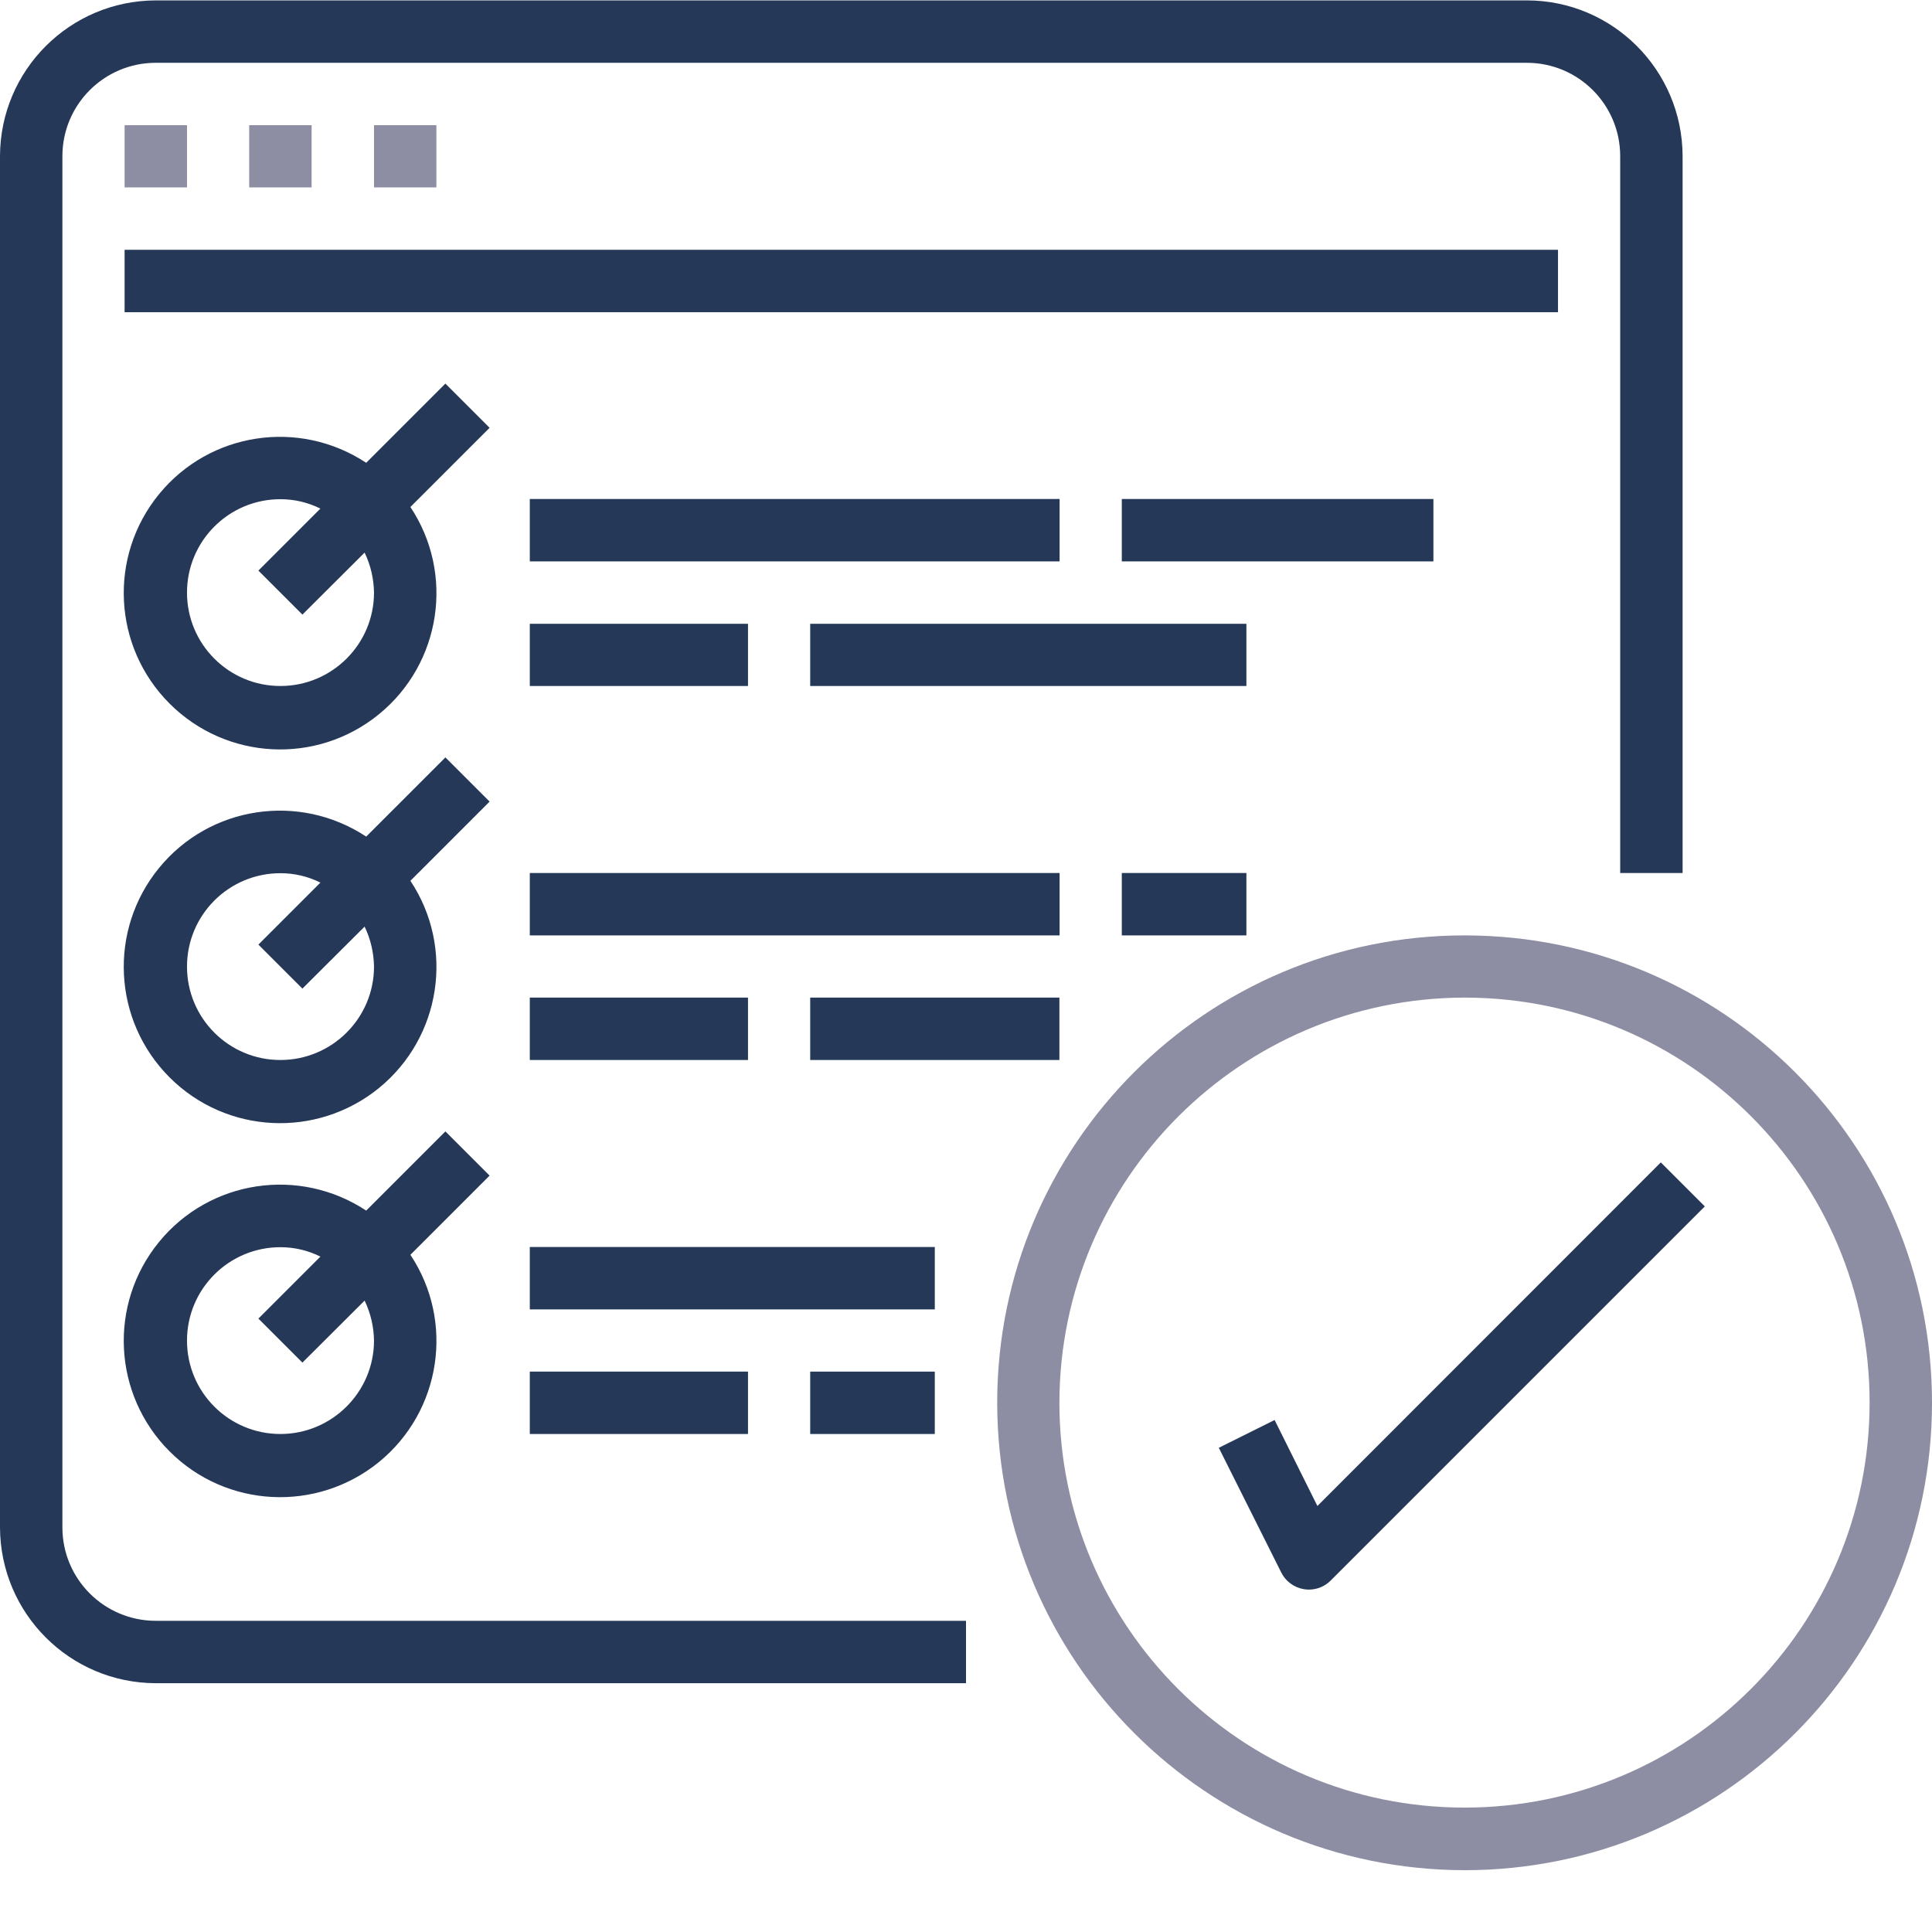
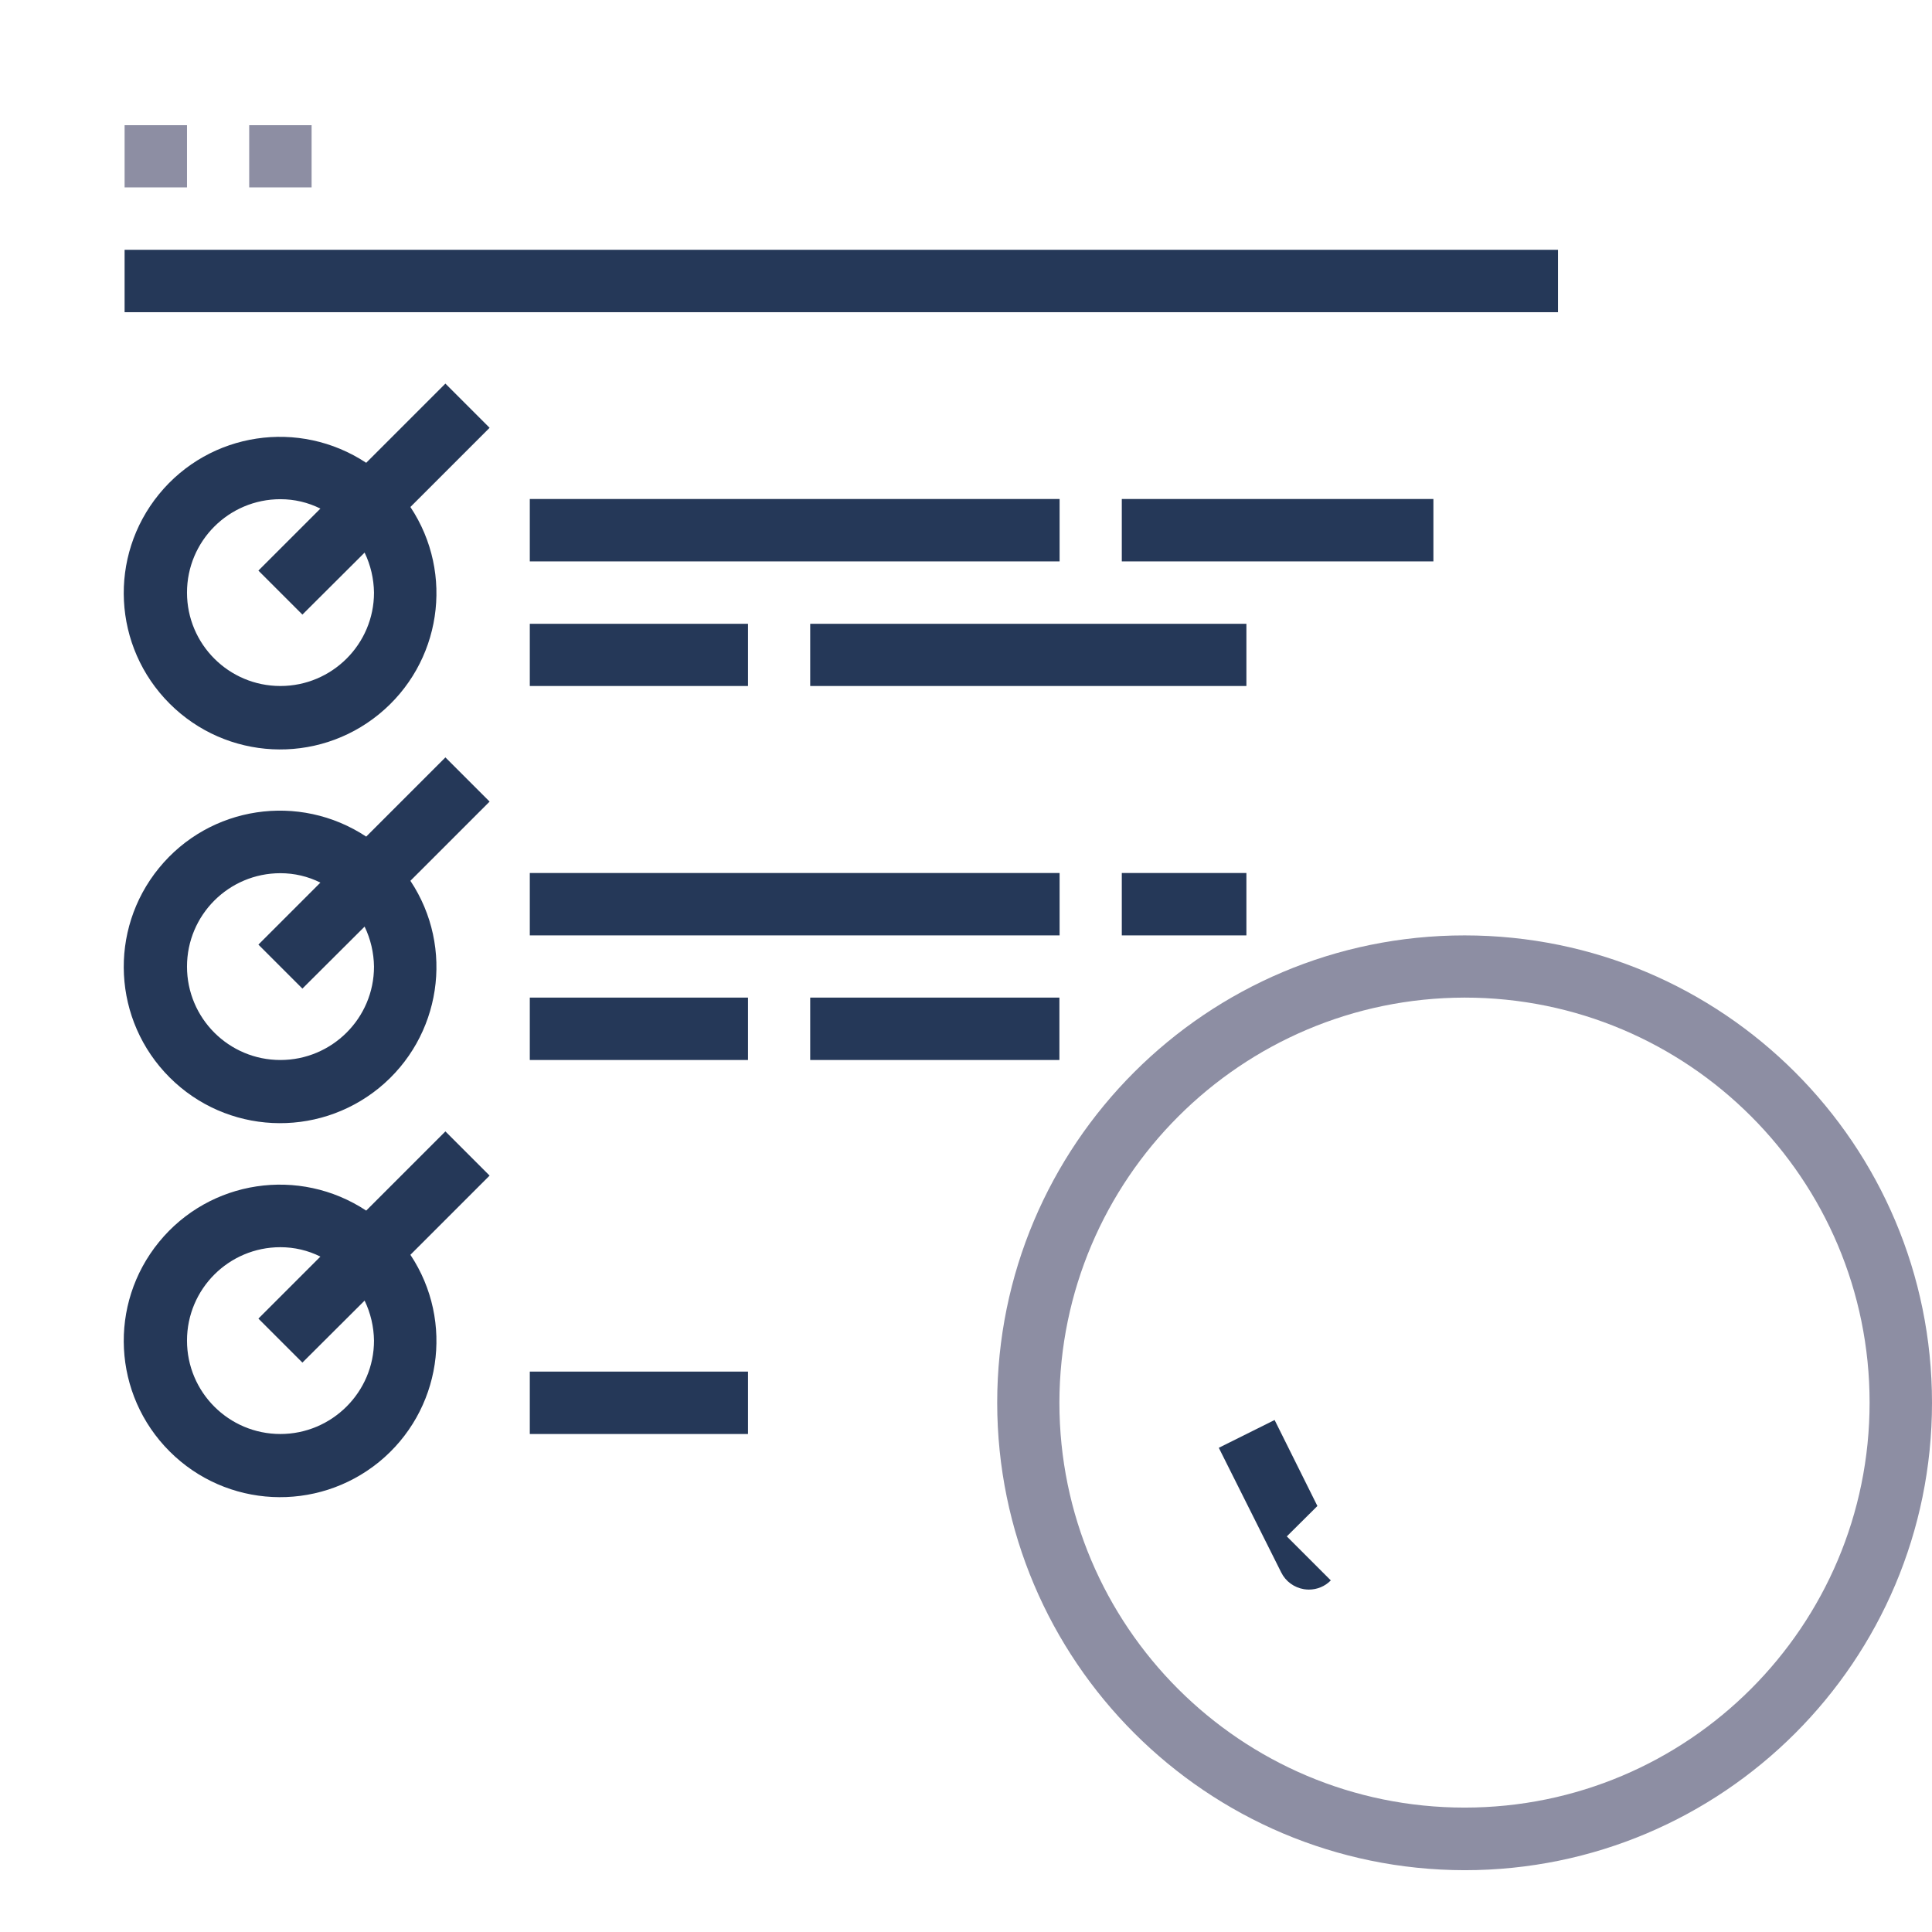
<svg xmlns="http://www.w3.org/2000/svg" version="1.1" id="Layer_1" x="0px" y="0px" viewBox="177 -87 966 966" style="enable-background:new 177 -87 966 966;" xml:space="preserve">
  <style type="text/css"> .st0{fill:#253858;} .st1{fill:#8D8EA3;} </style>
  <g id="surface1">
-     <path class="st0" d="M254.9,754.6H660v-31.2H254.9c-25.8,0-46.7-20.9-46.7-46.7V-8.9c0-25.8,20.9-46.7,46.7-46.7h685.5 c25.8,0,46.7,20.9,46.7,46.7v358.4h31.2V-8.9c-0.1-43-34.9-77.9-77.9-77.9H254.9c-43,0.1-77.8,34.9-77.9,77.9v685.5 C177.1,719.7,211.9,754.5,254.9,754.6z" />
    <path class="st1" d="M239.3-24.4h31.2V6.7h-31.2V-24.4z" />
    <path class="st1" d="M301.6-24.4h31.2V6.7h-31.2V-24.4z" />
-     <path class="st1" d="M364-24.4h31.2V6.7H364V-24.4z" />
    <path class="st0" d="M239.3,37.9H956v31.2H239.3V37.9z" />
    <path class="st0" d="M399.7,104.8l-39.6,39.6c-33.5-22.1-78.2-15.4-103.6,15.7c-25.4,31.1-23.1,76.3,5.3,104.7 c28.4,28.4,73.6,30.7,104.7,5.3c31.1-25.4,37.9-70.2,15.7-103.6l39.6-39.6L399.7,104.8z M317.2,256c-25.8,0-46.7-20.9-46.7-46.7 c0-25.8,20.9-46.7,46.7-46.7c7,0,13.8,1.6,20,4.7l-31,31l22,22l31.1-31c3,6.2,4.6,13.1,4.7,20C364,235.1,343,256,317.2,256z" />
    <path class="st0" d="M441.9,162.5h264.9v31.2H441.9V162.5z" />
    <path class="st0" d="M441.9,224.9h109.1V256H441.9V224.9z" />
    <path class="st0" d="M582.1,224.9h218.1V256H582.1V224.9z" />
    <path class="st0" d="M737.9,162.5h155.8v31.2H737.9V162.5z" />
    <path class="st0" d="M399.7,291.7l-39.6,39.6c-33.5-22.1-78.2-15.4-103.6,15.7c-25.4,31.1-23.1,76.3,5.3,104.7 c28.4,28.4,73.6,30.6,104.7,5.3c31.1-25.4,37.9-70.2,15.7-103.6l39.6-39.6L399.7,291.7z M317.2,443c-25.8,0-46.7-20.9-46.7-46.7 c0-25.8,20.9-46.7,46.7-46.7c7,0,13.8,1.6,20,4.7l-31,31l22,22l31.1-31c3,6.2,4.6,13.1,4.7,20C364,422.1,343,443,317.2,443z" />
    <path class="st0" d="M441.9,349.5h264.9v31.2H441.9V349.5z" />
    <path class="st0" d="M441.9,411.8h109.1V443H441.9V411.8z" />
    <path class="st0" d="M582.1,411.8h124.6V443H582.1V411.8z" />
    <path class="st0" d="M737.9,349.5h62.3v31.2h-62.3V349.5z" />
    <path class="st0" d="M399.7,478.7l-39.6,39.6c-33.5-22.1-78.2-15.4-103.6,15.7c-25.4,31.1-23.1,76.3,5.3,104.7 c28.4,28.4,73.6,30.6,104.7,5.3c31.1-25.4,37.9-70.2,15.7-103.6l39.6-39.6L399.7,478.7z M317.2,630c-25.8,0-46.7-20.9-46.7-46.7 c0-25.8,20.9-46.7,46.7-46.7c7,0,13.8,1.6,20,4.7l-31,31l22,22l31.1-31c3,6.2,4.6,13.1,4.7,20C364,609,343,630,317.2,630z" />
-     <path class="st0" d="M441.9,536.5h202.5v31.2H441.9V536.5z" />
    <path class="st0" d="M441.9,598.8h109.1V630H441.9V598.8z" />
-     <path class="st0" d="M582.1,598.8h62.3V630h-62.3V598.8z" />
    <path class="st1" d="M909.3,848.1c129.1,0,233.7-104.6,233.7-233.7c0-129.1-104.6-233.7-233.7-233.7S675.6,485.3,675.6,614.4 C675.7,743.4,780.3,847.9,909.3,848.1z M909.3,411.8c111.9,0,202.5,90.7,202.5,202.5s-90.7,202.5-202.5,202.5 c-111.9,0-202.6-90.7-202.6-202.5C706.9,502.6,797.5,412,909.3,411.8z" />
-     <path class="st0" d="M814.3,623l-27.9,13.9l31.2,62.3c2.2,4.5,6.5,7.6,11.4,8.4c0.8,0.1,1.6,0.2,2.4,0.2c4.1,0,8.1-1.6,11-4.6 l187-187l-22-22L835.7,666L814.3,623z" />
+     <path class="st0" d="M814.3,623l-27.9,13.9l31.2,62.3c2.2,4.5,6.5,7.6,11.4,8.4c0.8,0.1,1.6,0.2,2.4,0.2c4.1,0,8.1-1.6,11-4.6 l-22-22L835.7,666L814.3,623z" />
  </g>
</svg>